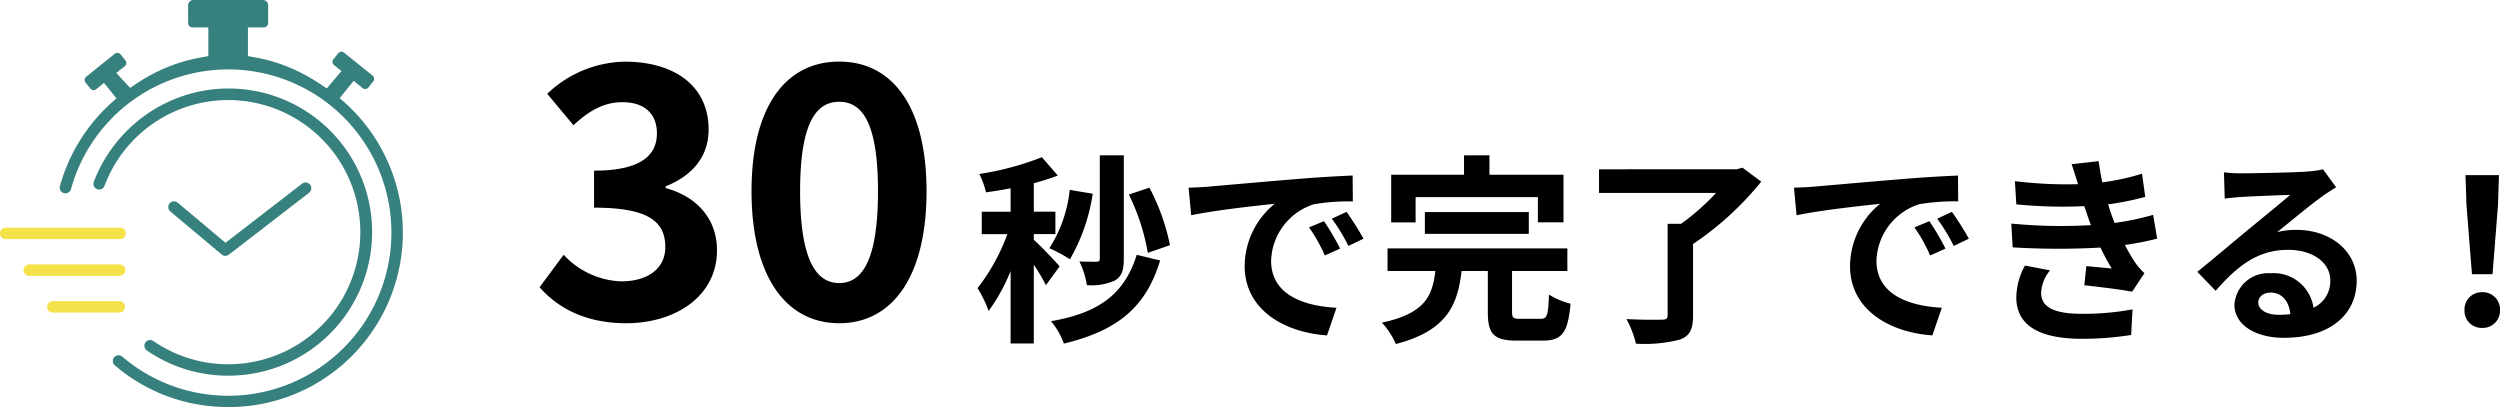
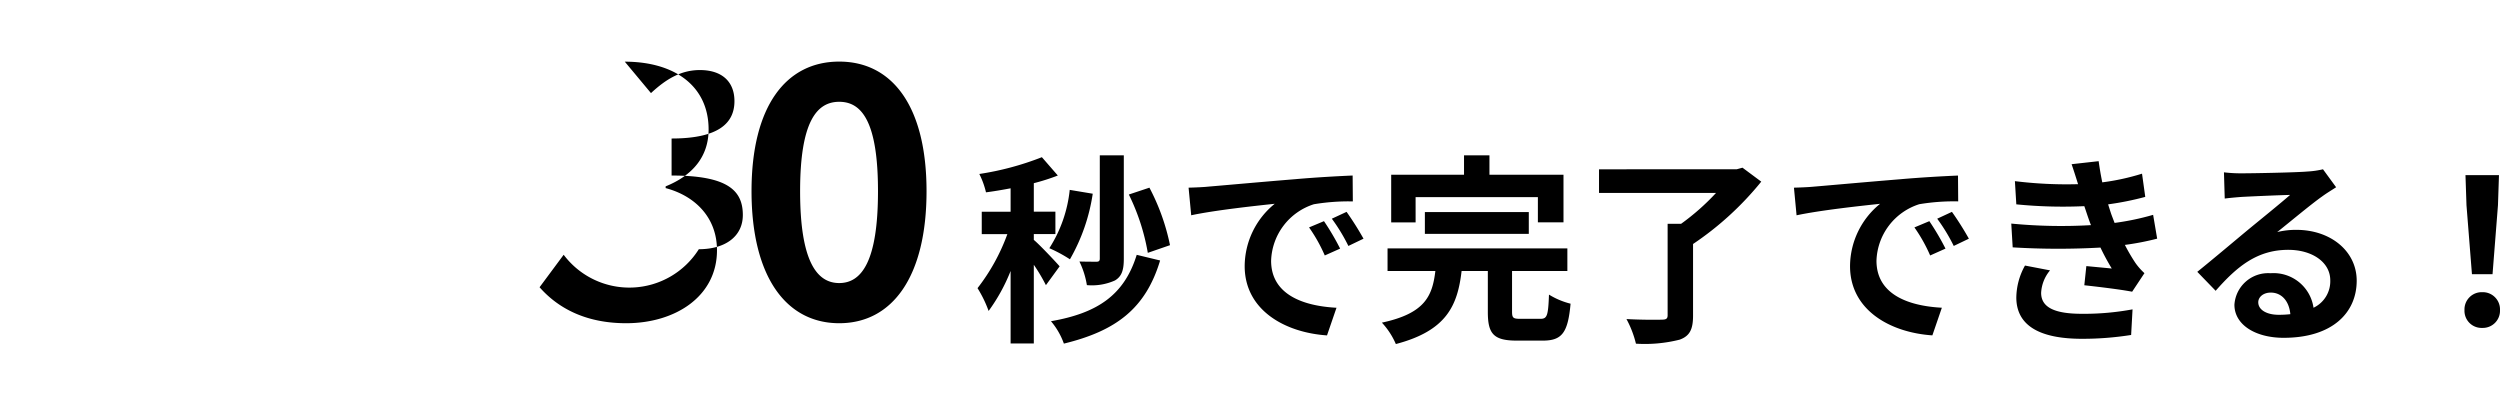
<svg xmlns="http://www.w3.org/2000/svg" width="322.121" height="52.447" viewBox="0 0 322.121 52.447">
  <defs>
    <clipPath id="clip-path">
-       <rect id="長方形_832" data-name="長方形 832" width="51.904" height="52.447" fill="none" />
-     </clipPath>
+       </clipPath>
  </defs>
  <g id="グループ_1191" data-name="グループ 1191" transform="translate(-527.647 -48.984)">
-     <path id="パス_2641" data-name="パス 2641" d="M12.33.63c6.345,0,11.7-3.465,11.7-9.4,0-4.275-2.88-7.02-6.615-8.01v-.225c3.465-1.4,5.535-3.825,5.535-7.335,0-5.58-4.365-8.73-10.8-8.73a14.819,14.819,0,0,0-9.99,4.14l3.375,4.05c1.98-1.845,3.915-2.97,6.3-2.97,2.835,0,4.455,1.485,4.455,4.005,0,2.79-1.98,4.815-8.1,4.815v4.77c7.245,0,9.18,1.935,9.18,5.085,0,2.79-2.3,4.41-5.67,4.41A10.578,10.578,0,0,1,4.275-8.19L1.17-4.005C3.51-1.35,7.065.63,12.33.63Zm27.45,0c6.84,0,11.25-5.985,11.25-17.01,0-10.935-4.41-16.7-11.25-16.7s-11.3,5.715-11.3,16.7C28.485-5.355,32.94.63,39.78.63Zm0-5.175c-2.88,0-5.04-2.79-5.04-11.835,0-9,2.16-11.52,5.04-11.52s4.995,2.52,4.995,11.52C44.775-7.335,42.66-4.545,39.78-4.545Z" transform="translate(596 90)" />
+     <path id="パス_2641" data-name="パス 2641" d="M12.33.63c6.345,0,11.7-3.465,11.7-9.4,0-4.275-2.88-7.02-6.615-8.01v-.225c3.465-1.4,5.535-3.825,5.535-7.335,0-5.58-4.365-8.73-10.8-8.73l3.375,4.05c1.98-1.845,3.915-2.97,6.3-2.97,2.835,0,4.455,1.485,4.455,4.005,0,2.79-1.98,4.815-8.1,4.815v4.77c7.245,0,9.18,1.935,9.18,5.085,0,2.79-2.3,4.41-5.67,4.41A10.578,10.578,0,0,1,4.275-8.19L1.17-4.005C3.51-1.35,7.065.63,12.33.63Zm27.45,0c6.84,0,11.25-5.985,11.25-17.01,0-10.935-4.41-16.7-11.25-16.7s-11.3,5.715-11.3,16.7C28.485-5.355,32.94.63,39.78.63Zm0-5.175c-2.88,0-5.04-2.79-5.04-11.835,0-9,2.16-11.52,5.04-11.52s4.995,2.52,4.995,11.52C44.775-7.335,42.66-4.545,39.78-4.545Z" transform="translate(596 90)" />
    <path id="パス_2642" data-name="パス 2642" d="M25.4-10.426a27.792,27.792,0,0,0-2.652-7.41l-2.652.884a27.451,27.451,0,0,1,2.444,7.514ZM19.448-22H16.354V-8.684c0,.286-.13.39-.416.39-.338,0-1.3,0-2.21-.026a10.892,10.892,0,0,1,.962,3.042,7.252,7.252,0,0,0,3.614-.6c.884-.52,1.144-1.352,1.144-2.782ZM12.48-17.55a17.256,17.256,0,0,1-2.626,7.514,18.3,18.3,0,0,1,2.652,1.43,24.032,24.032,0,0,0,2.938-8.45ZM11.18-7.7c-.494-.572-2.626-2.834-3.328-3.406v-.754h2.782v-2.886H7.852v-3.666a27.11,27.11,0,0,0,3.094-.988L8.892-21.762A37.167,37.167,0,0,1,.832-19.6a10.717,10.717,0,0,1,.858,2.366c1.014-.13,2.08-.312,3.172-.52v3.016H1.144v2.886h3.3A25.407,25.407,0,0,1,.6-4.888,15.348,15.348,0,0,1,2.028-1.95,23.105,23.105,0,0,0,4.862-7.1V2.236h2.99V-7.9a22.783,22.783,0,0,1,1.56,2.626Zm9.932-1.482c-1.612,5.2-5.07,7.514-11.05,8.554a9.182,9.182,0,0,1,1.664,2.886c6.708-1.638,10.53-4.5,12.4-10.712Zm6.682-8.658.338,3.562c3.016-.65,8.32-1.222,10.764-1.482a10.4,10.4,0,0,0-3.874,8.034C35.022-2.08,40.17.832,45.63,1.2l1.222-3.562c-4.42-.234-8.424-1.768-8.424-6.058A7.9,7.9,0,0,1,43.94-15.7a27.01,27.01,0,0,1,5.018-.364L48.932-19.4c-1.846.078-4.68.234-7.358.468-4.758.39-9.048.78-11.232.962C29.848-17.914,28.834-17.862,27.794-17.836ZM45.24-13.52l-1.924.806A20.061,20.061,0,0,1,45.344-9.1l1.976-.884A32.271,32.271,0,0,0,45.24-13.52Zm2.912-1.2-1.9.884a22.873,22.873,0,0,1,2.132,3.51l1.95-.936A38.89,38.89,0,0,0,48.152-14.716Zm8.892-1.9H72.8v3.25h3.3V-19.5H66.56V-22H63.284v2.5H53.9v6.136h3.146ZM71.63-11.882V-14.69H58.24v2.808ZM70.564-.936c-.936,0-1.092-.1-1.092-.936V-7.1H76.6V-10.01H53.43V-7.1h6.162c-.39,3.224-1.326,5.46-6.89,6.656A9.654,9.654,0,0,1,54.5,2.314C61.022.6,62.452-2.626,62.972-7.1h3.38V-1.82c0,2.808.728,3.692,3.744,3.692h3.328c2.47,0,3.25-.988,3.588-4.758a9.843,9.843,0,0,1-2.782-1.17c-.1,2.7-.234,3.12-1.092,3.12Zm28.6-19.474-.754.208H80.678v3.042h15.08a29.847,29.847,0,0,1-4.5,3.978H89.518V-1.4c0,.442-.182.572-.754.572-.6.026-2.73.026-4.55-.078a13.114,13.114,0,0,1,1.222,3.172,18.269,18.269,0,0,0,5.642-.52c1.274-.468,1.716-1.3,1.716-3.094v-9.23a39.836,39.836,0,0,0,8.788-8.034Zm6.63,2.574.338,3.562c3.016-.65,8.32-1.222,10.764-1.482a10.4,10.4,0,0,0-3.874,8.034c0,5.642,5.148,8.554,10.608,8.918l1.222-3.562c-4.42-.234-8.424-1.768-8.424-6.058a7.9,7.9,0,0,1,5.512-7.28,27.01,27.01,0,0,1,5.018-.364l-.026-3.328c-1.846.078-4.68.234-7.358.468-4.758.39-9.048.78-11.232.962C107.848-17.914,106.834-17.862,105.794-17.836ZM123.24-13.52l-1.924.806A20.061,20.061,0,0,1,123.344-9.1l1.976-.884A32.271,32.271,0,0,0,123.24-13.52Zm2.912-1.2-1.9.884a22.873,22.873,0,0,1,2.132,3.51l1.95-.936A38.89,38.89,0,0,0,126.152-14.716Zm7.644,1.508.182,3.068a96.692,96.692,0,0,0,11.31.026c.416.884.91,1.794,1.456,2.7-.78-.078-2.184-.208-3.276-.312l-.26,2.47c1.9.208,4.706.546,6.162.832l1.586-2.392a7.926,7.926,0,0,1-1.17-1.326,23.661,23.661,0,0,1-1.352-2.314,34.839,34.839,0,0,0,4.16-.806l-.52-3.068a33.567,33.567,0,0,1-4.966,1.04c-.156-.416-.312-.806-.442-1.17-.13-.39-.26-.806-.39-1.222a37.9,37.9,0,0,0,4.784-.962l-.416-2.99a29.884,29.884,0,0,1-5.122,1.118q-.273-1.326-.468-2.73l-3.484.39c.312.91.572,1.742.832,2.574a54.083,54.083,0,0,1-8.138-.39l.182,2.99a60.79,60.79,0,0,0,8.762.234c.156.442.312.936.52,1.534.1.286.208.6.338.91A66.626,66.626,0,0,1,133.8-13.208Zm4.992,6.032L135.564-7.8a8.634,8.634,0,0,0-1.118,4.186c.052,3.718,3.276,5.252,8.476,5.252a39.934,39.934,0,0,0,6.318-.494l.182-3.3a34.22,34.22,0,0,1-6.526.572c-3.432,0-5.252-.78-5.252-2.7A4.88,4.88,0,0,1,138.788-7.176ZM165.62-3.068c0-.65.624-1.248,1.612-1.248,1.4,0,2.366,1.092,2.522,2.782a13.574,13.574,0,0,1-1.508.078C166.686-1.456,165.62-2.106,165.62-3.068ZM161.2-19.812l.1,3.38c.6-.078,1.43-.156,2.132-.208,1.378-.078,4.966-.234,6.292-.26-1.274,1.118-3.978,3.3-5.434,4.5-1.534,1.274-4.68,3.926-6.526,5.408l2.366,2.444c2.782-3.172,5.382-5.278,9.36-5.278,3.068,0,5.408,1.586,5.408,3.926a3.768,3.768,0,0,1-2.158,3.536,5.2,5.2,0,0,0-5.538-4.446,4.357,4.357,0,0,0-4.654,4.056c0,2.6,2.73,4.264,6.344,4.264,6.292,0,9.412-3.25,9.412-7.358,0-3.8-3.354-6.552-7.774-6.552a10.157,10.157,0,0,0-2.47.286c1.638-1.3,4.368-3.588,5.772-4.576.6-.442,1.222-.806,1.82-1.2l-1.69-2.314a11.36,11.36,0,0,1-1.976.286c-1.482.13-7.046.234-8.424.234A18.043,18.043,0,0,1,161.2-19.812Zm31.954,13.13h2.652l.7-8.892.13-3.874h-4.316l.13,3.874ZM194.48.234a2.213,2.213,0,0,0,2.288-2.288,2.219,2.219,0,0,0-2.288-2.314,2.219,2.219,0,0,0-2.288,2.314A2.2,2.2,0,0,0,194.48.234Z" transform="translate(653 91)" />
    <g id="グループ_1141" data-name="グループ 1141" transform="translate(527.647 48.984)">
      <g id="グループ_1140" data-name="グループ 1140" clip-path="url(#clip-path)">
-         <path id="パス_1822" data-name="パス 1822" d="M96.642,9.744,92.958,6.783a.531.531,0,0,0-.746.081l-.623.775a.53.53,0,0,0,.081.746l.957.769-1.919,2.275-.822-.577a21.512,21.512,0,0,0-8.409-3.464l-.9-.161V3.533h2.033a.565.565,0,0,0,.57-.545c0-.008,0-.015,0-.023V.681c0-.008,0-.016,0-.024A.679.679,0,0,0,82.492,0H73.544a.674.674,0,0,0-.671.671v2.3a.567.567,0,0,0,.57.56h2.033v3.7l-.9.162a21.7,21.7,0,0,0-8.382,3.4l-.783.544L63.62,9.405l1.087-.873a.53.53,0,0,0,.081-.746l-.623-.775a.53.53,0,0,0-.746-.081L59.735,9.89a.53.53,0,0,0-.081.746l.623.776a.531.531,0,0,0,.746.081l1.006-.809,1.629,2.008-.475.488a22.047,22.047,0,0,0-3.164,4.134c.245.02.487.048.728.081l.273-.353a14.531,14.531,0,0,1,2.051-2.627,14.024,14.024,0,0,1,2.189-1.776,14.708,14.708,0,0,1,5.282-2.705l.316-.042A15.1,15.1,0,0,1,77.834,8.1a14.153,14.153,0,0,1,5.206,1,14.608,14.608,0,0,1,2.157.687,15.815,15.815,0,0,1,5.962,3.056c.417-.091.835-.166,1.255-.22l1.785-2.2,1.154.928a.53.53,0,0,0,.746-.081l.623-.775a.53.53,0,0,0-.081-.746" transform="translate(-48.632 -0.001)" fill="#36807e" />
        <path id="パス_1823" data-name="パス 1823" d="M125.746,137.869a.737.737,0,0,1-.475-.173l-6.611-5.547a.738.738,0,1,1,.949-1.131l6.156,5.165,9.853-7.6a.738.738,0,1,1,.9,1.169L126.2,137.715a.737.737,0,0,1-.451.154" transform="translate(-96.711 -104.903)" fill="#36807e" />
        <path id="パス_1824" data-name="パス 1824" d="M63.754,85.844q-.547,0-1.095-.026a22.3,22.3,0,0,1-13.551-5.347.738.738,0,0,1,.96-1.122,21.023,21.023,0,1,0-6.608-21.58.738.738,0,1,1-1.423-.392A22.5,22.5,0,1,1,74.087,83.345a22.421,22.421,0,0,1-10.333,2.5" transform="translate(-34.315 -33.397)" fill="#36807e" />
-         <path id="パス_1825" data-name="パス 1825" d="M83.1,99.339a18.347,18.347,0,0,1-10.475-3.248.738.738,0,1,1,.838-1.216,17.021,17.021,0,1,0-6.293-20,.738.738,0,1,1-1.382-.519,18.747,18.747,0,0,1,12.777-11.44A18.5,18.5,0,1,1,83.1,99.339" transform="translate(-53.701 -50.935)" fill="#36807e" />
        <path id="パス_1826" data-name="パス 1826" d="M15.476,161.628H.738a.738.738,0,0,1,0-1.477H15.476a.738.738,0,0,1,0,1.477" transform="translate(0 -130.818)" fill="#f5e149" />
        <path id="パス_1827" data-name="パス 1827" d="M28.966,187.485H17.32a.738.738,0,1,1,0-1.476H28.966a.738.738,0,0,1,0,1.476" transform="translate(-13.545 -151.94)" fill="#f5e149" />
        <path id="パス_1828" data-name="パス 1828" d="M42.454,213.343H33.9a.738.738,0,1,1,0-1.477h8.553a.738.738,0,0,1,0,1.477" transform="translate(-27.088 -173.061)" fill="#f5e149" />
      </g>
    </g>
  </g>
</svg>